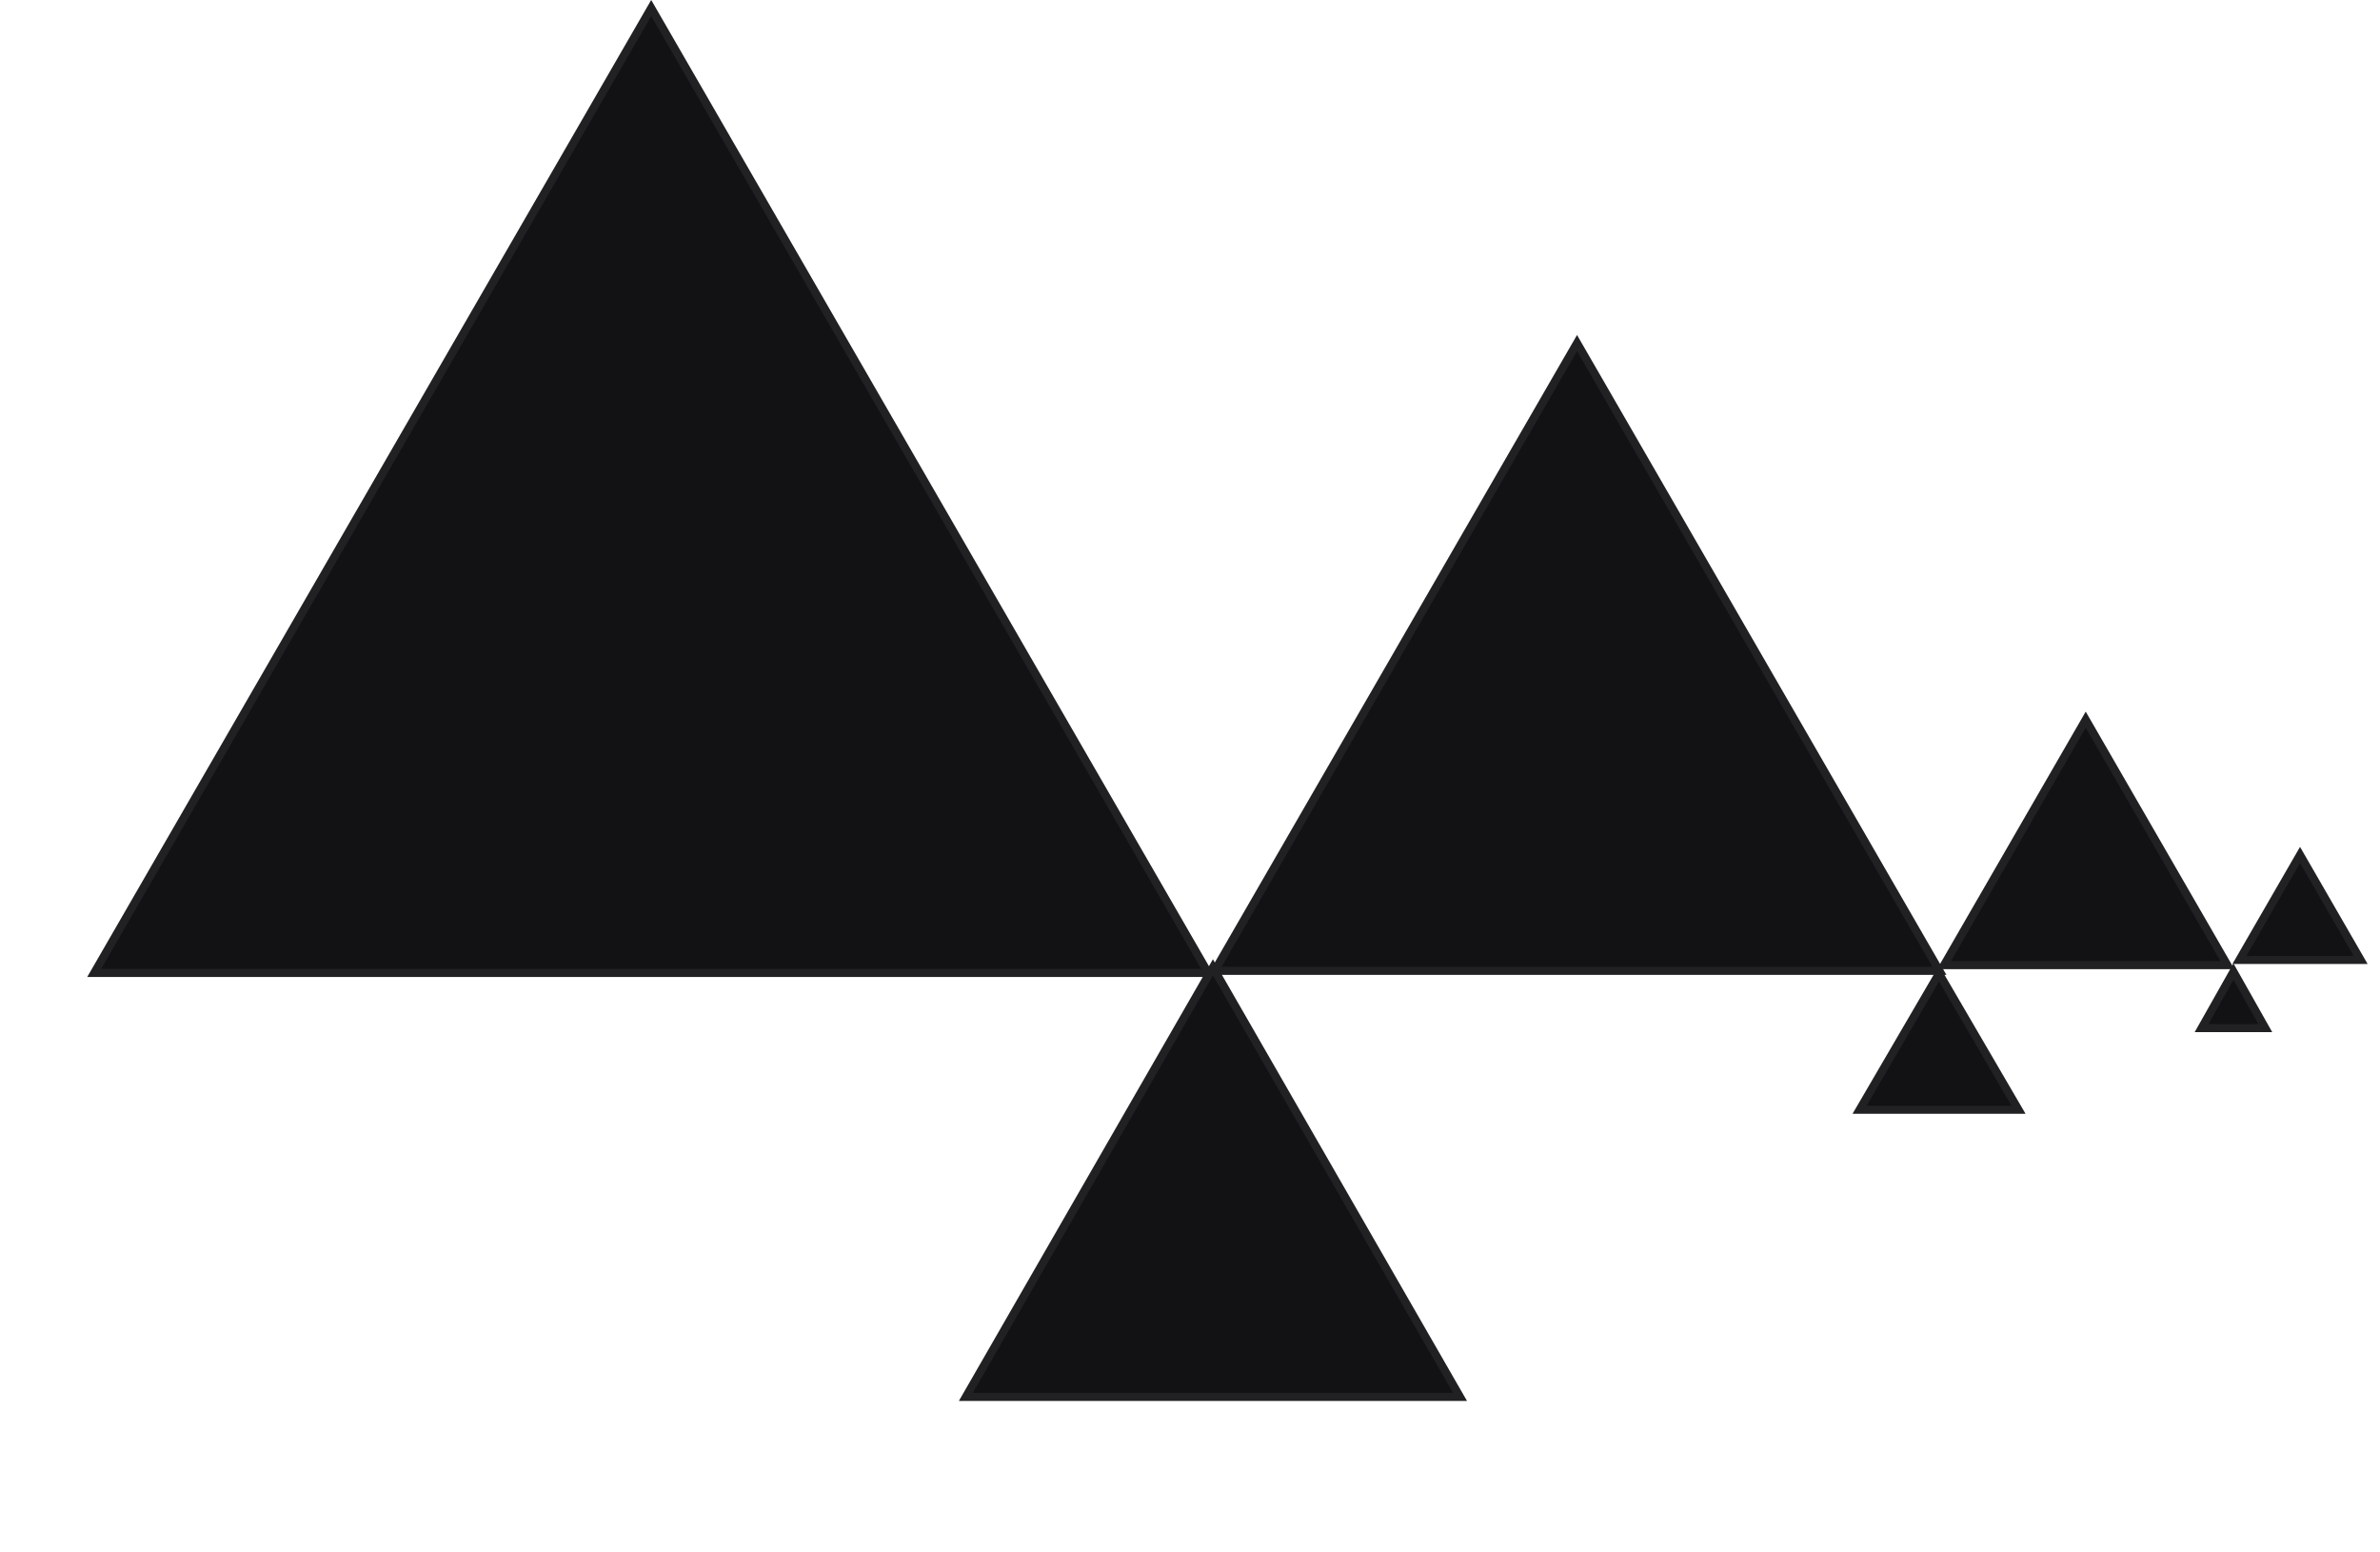
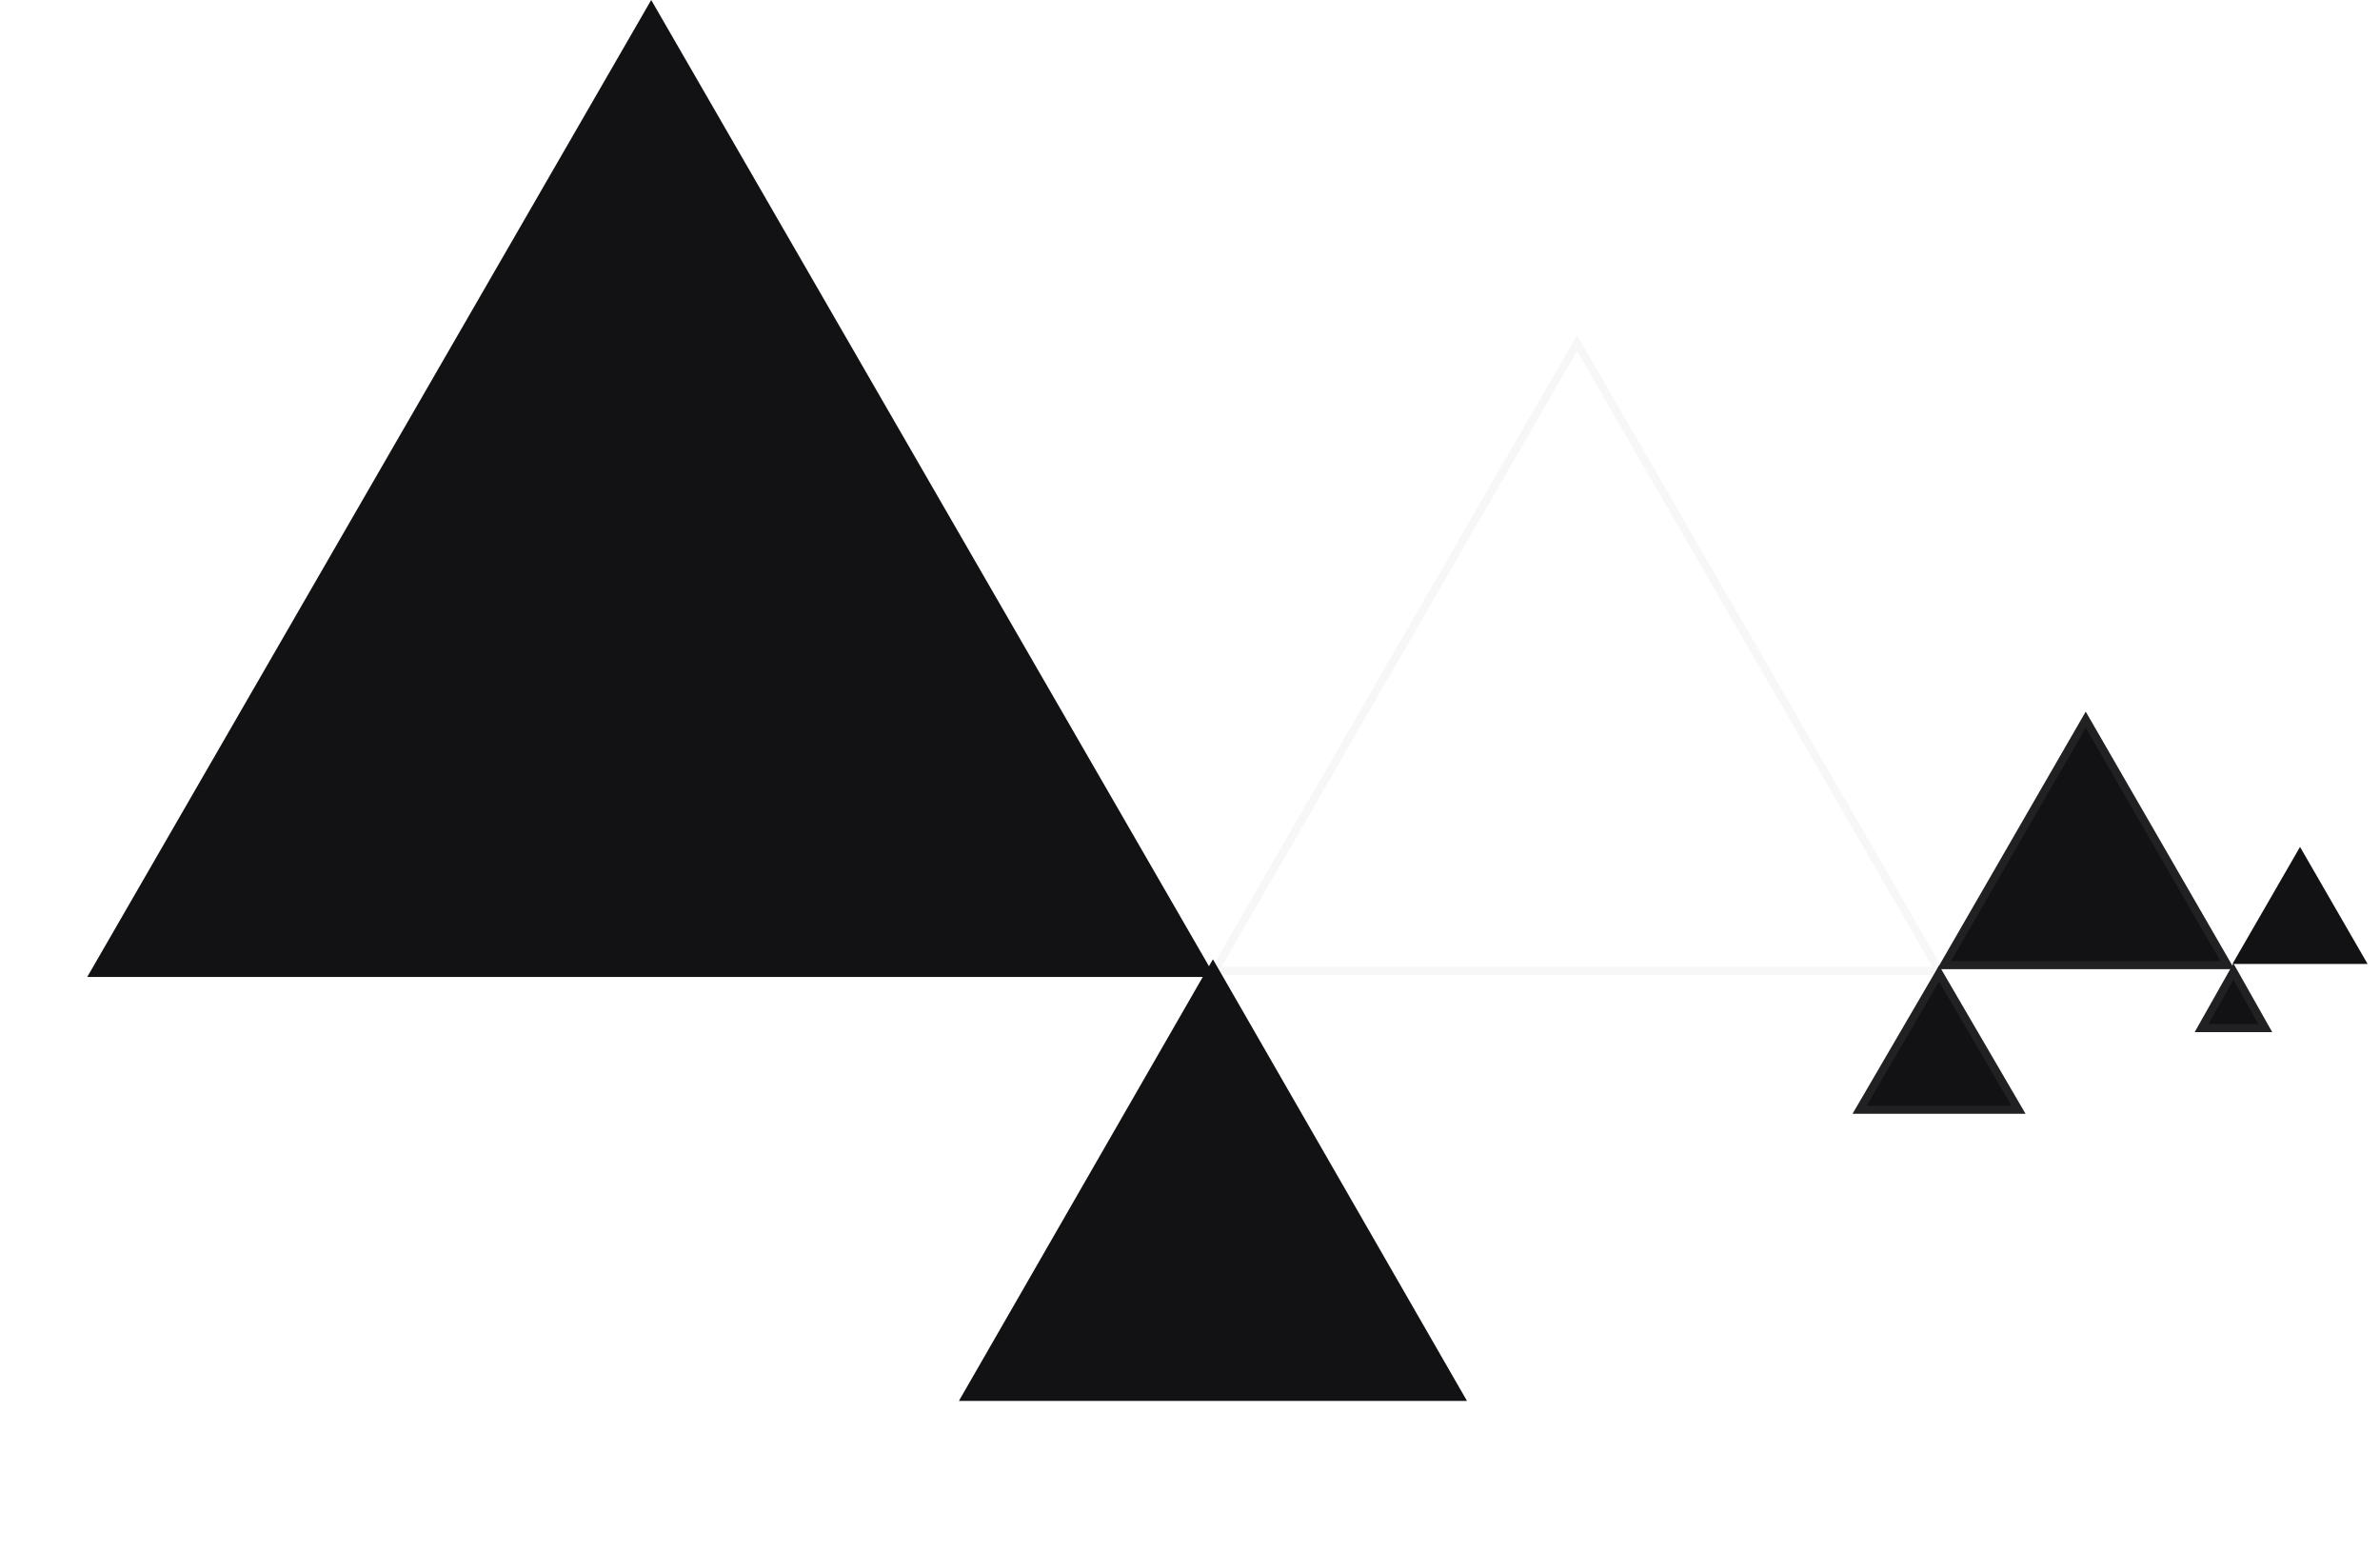
<svg xmlns="http://www.w3.org/2000/svg" width="592" height="386" viewBox="0 0 592 386" fill="none">
  <path d="M161.98 0L302.259 242.97H21.701L161.98 0Z" fill="#121215" />
-   <path d="M23.433 241.97L161.98 2L300.527 241.97H23.433Z" stroke="#AFAFAF" stroke-opacity="0.1" stroke-width="2" />
-   <path d="M392.271 83.319L484.147 242.453H300.395L392.271 83.319Z" fill="#121215" />
+   <path d="M392.271 83.319L484.147 242.453L392.271 83.319Z" fill="#121215" />
  <path d="M302.127 241.453L392.271 85.319L482.415 241.453H302.127Z" stroke="#AFAFAF" stroke-opacity="0.1" stroke-width="2" />
  <path d="M301.707 238.571L364.9 348.412H238.514L301.707 238.571Z" fill="#121215" />
-   <path d="M240.243 347.412L301.707 240.577L363.171 347.412H240.243Z" stroke="#AFAFAF" stroke-opacity="0.1" stroke-width="2" />
  <path d="M518.802 176.988L555.776 241.029H481.827L518.802 176.988Z" fill="#121215" />
  <path d="M483.559 240.029L518.802 178.988L554.044 240.029H483.559Z" stroke="#AFAFAF" stroke-opacity="0.1" stroke-width="2" />
  <path d="M572.108 210.625L588.914 239.735H555.301L572.108 210.625Z" fill="#121215" />
-   <path d="M557.033 238.735L572.108 212.625L587.182 238.735H557.033Z" stroke="#AFAFAF" stroke-opacity="0.1" stroke-width="2" />
  <path d="M482.317 240.123L503.829 276.996H460.805L482.317 240.123Z" fill="#121215" />
  <path d="M462.546 275.996L482.317 242.108L502.088 275.996H462.546Z" stroke="#AFAFAF" stroke-opacity="0.1" stroke-width="2" />
  <path d="M555.546 239.606L565.182 256.684H545.911L555.546 239.606Z" fill="#121215" />
  <path d="M547.623 255.684L555.546 241.641L563.47 255.684H547.623Z" stroke="#AFAFAF" stroke-opacity="0.1" stroke-width="2" />
</svg>